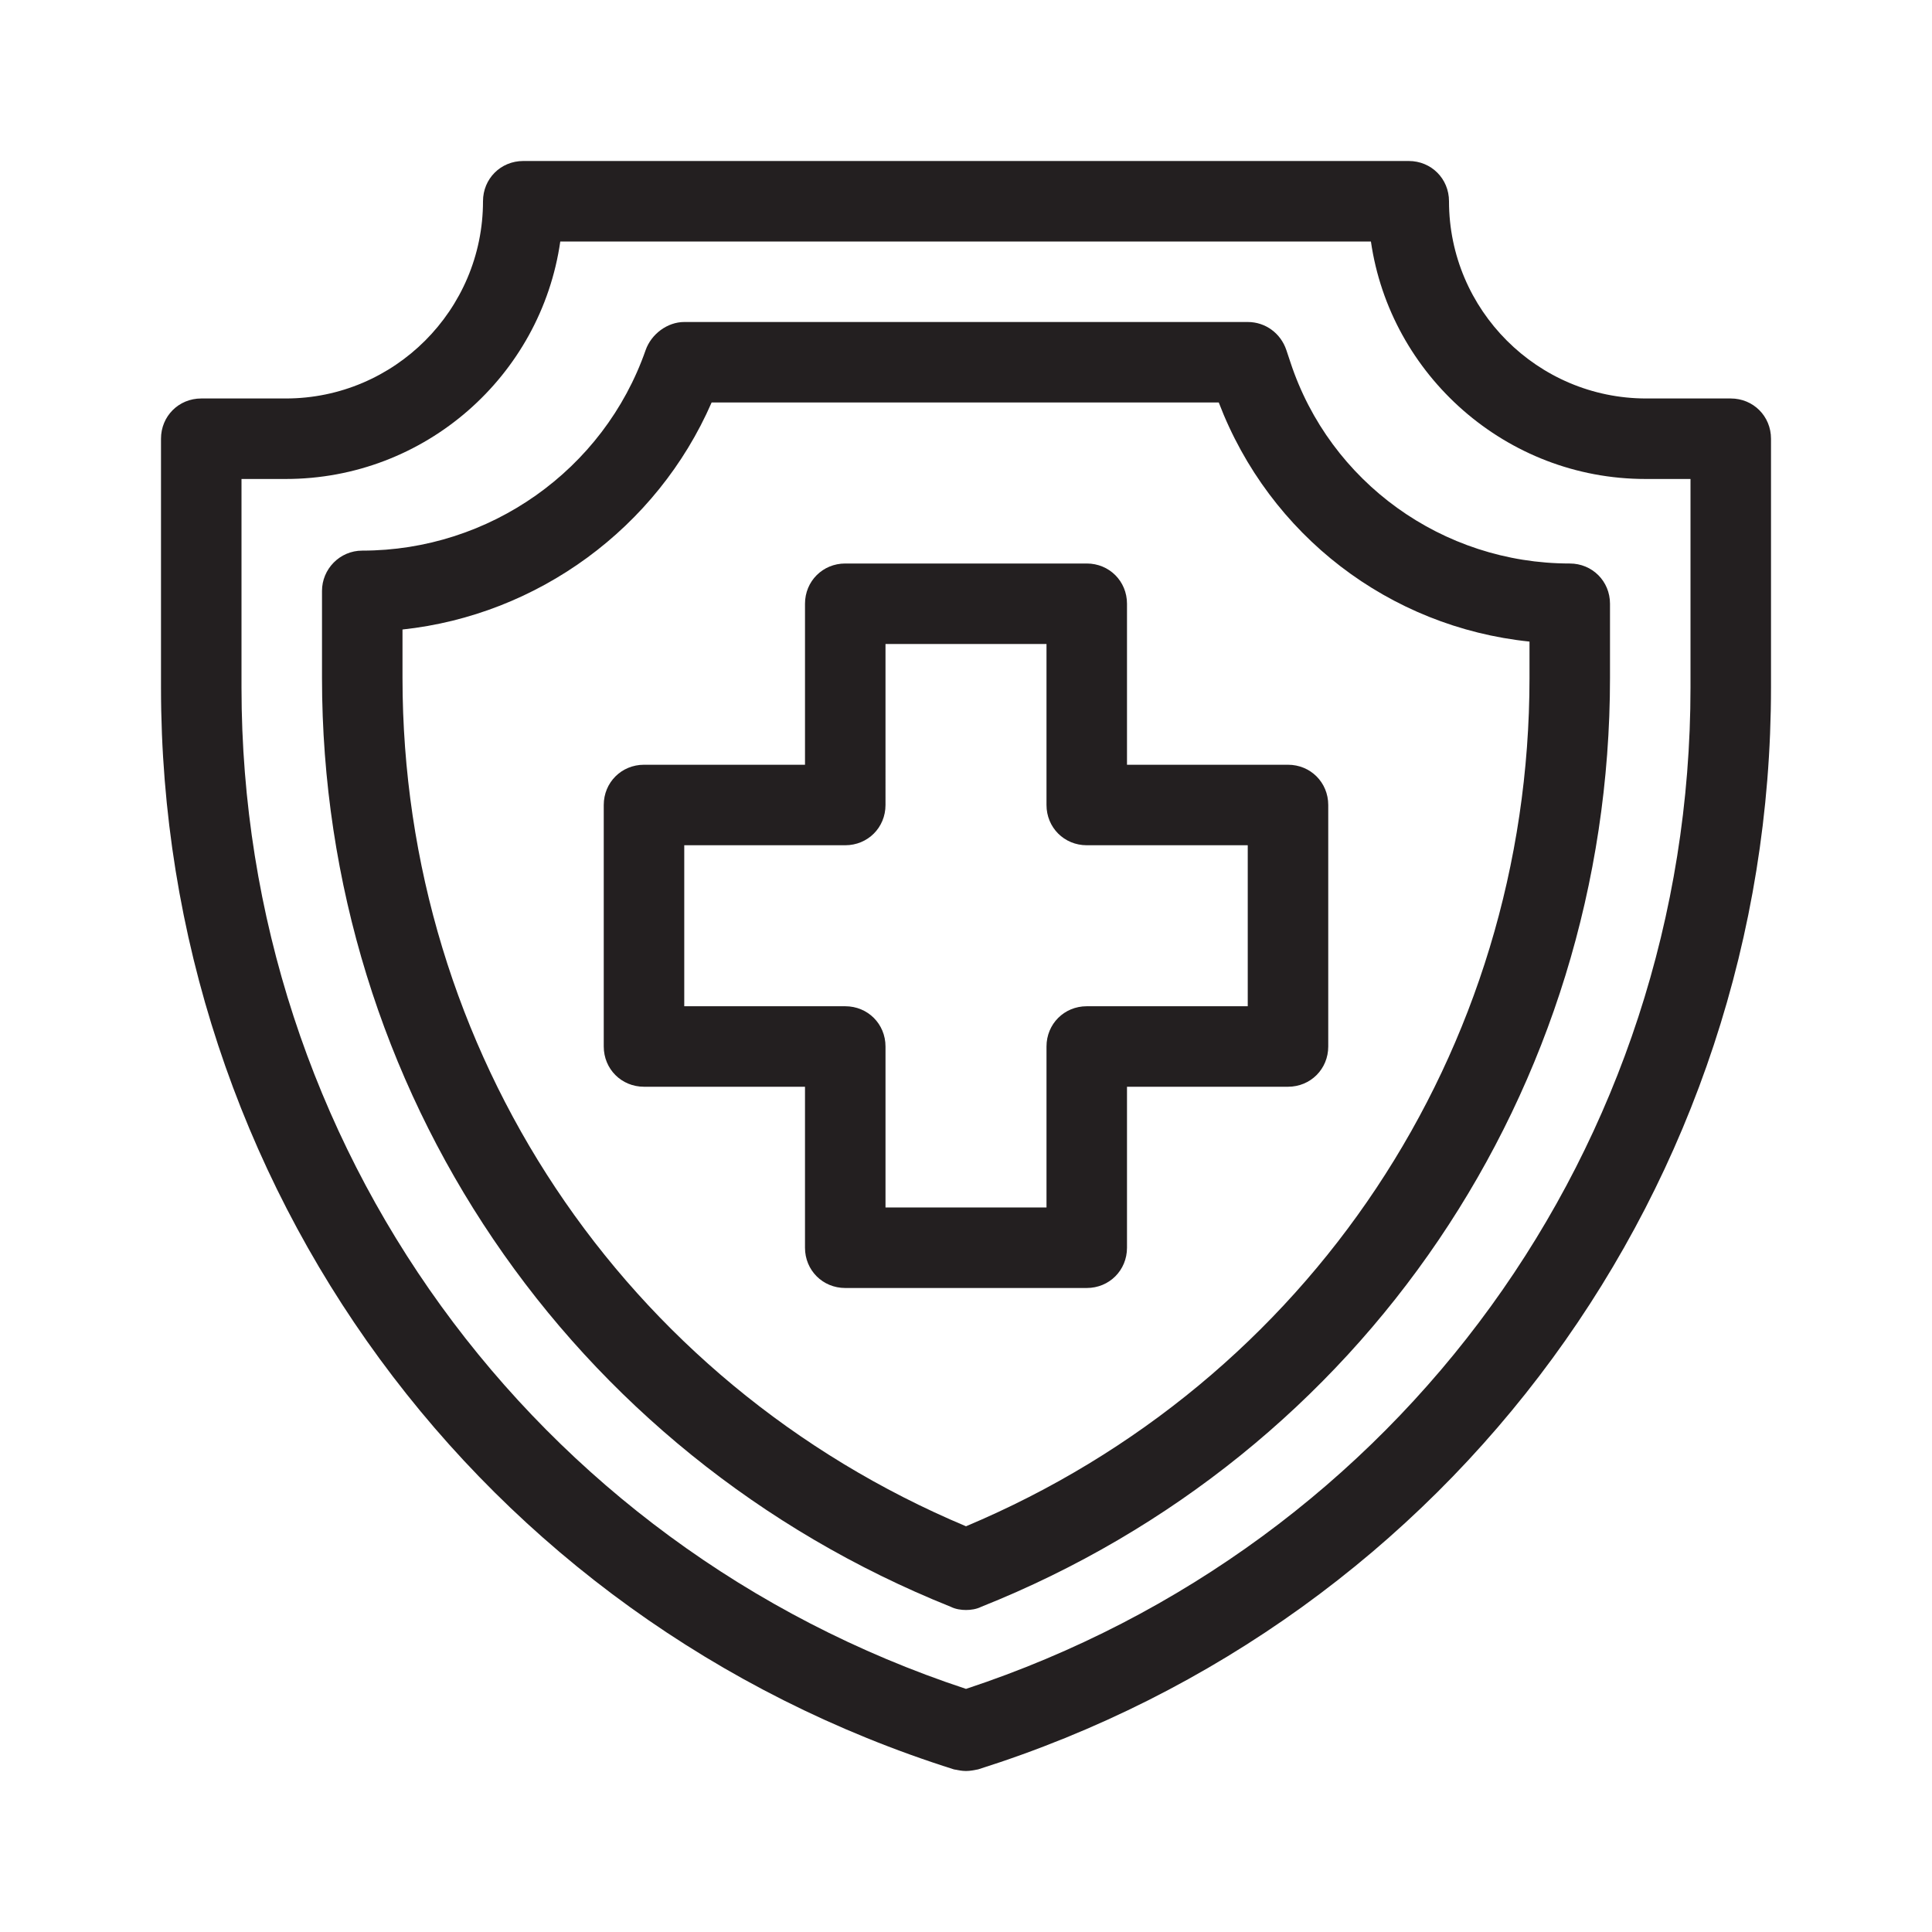
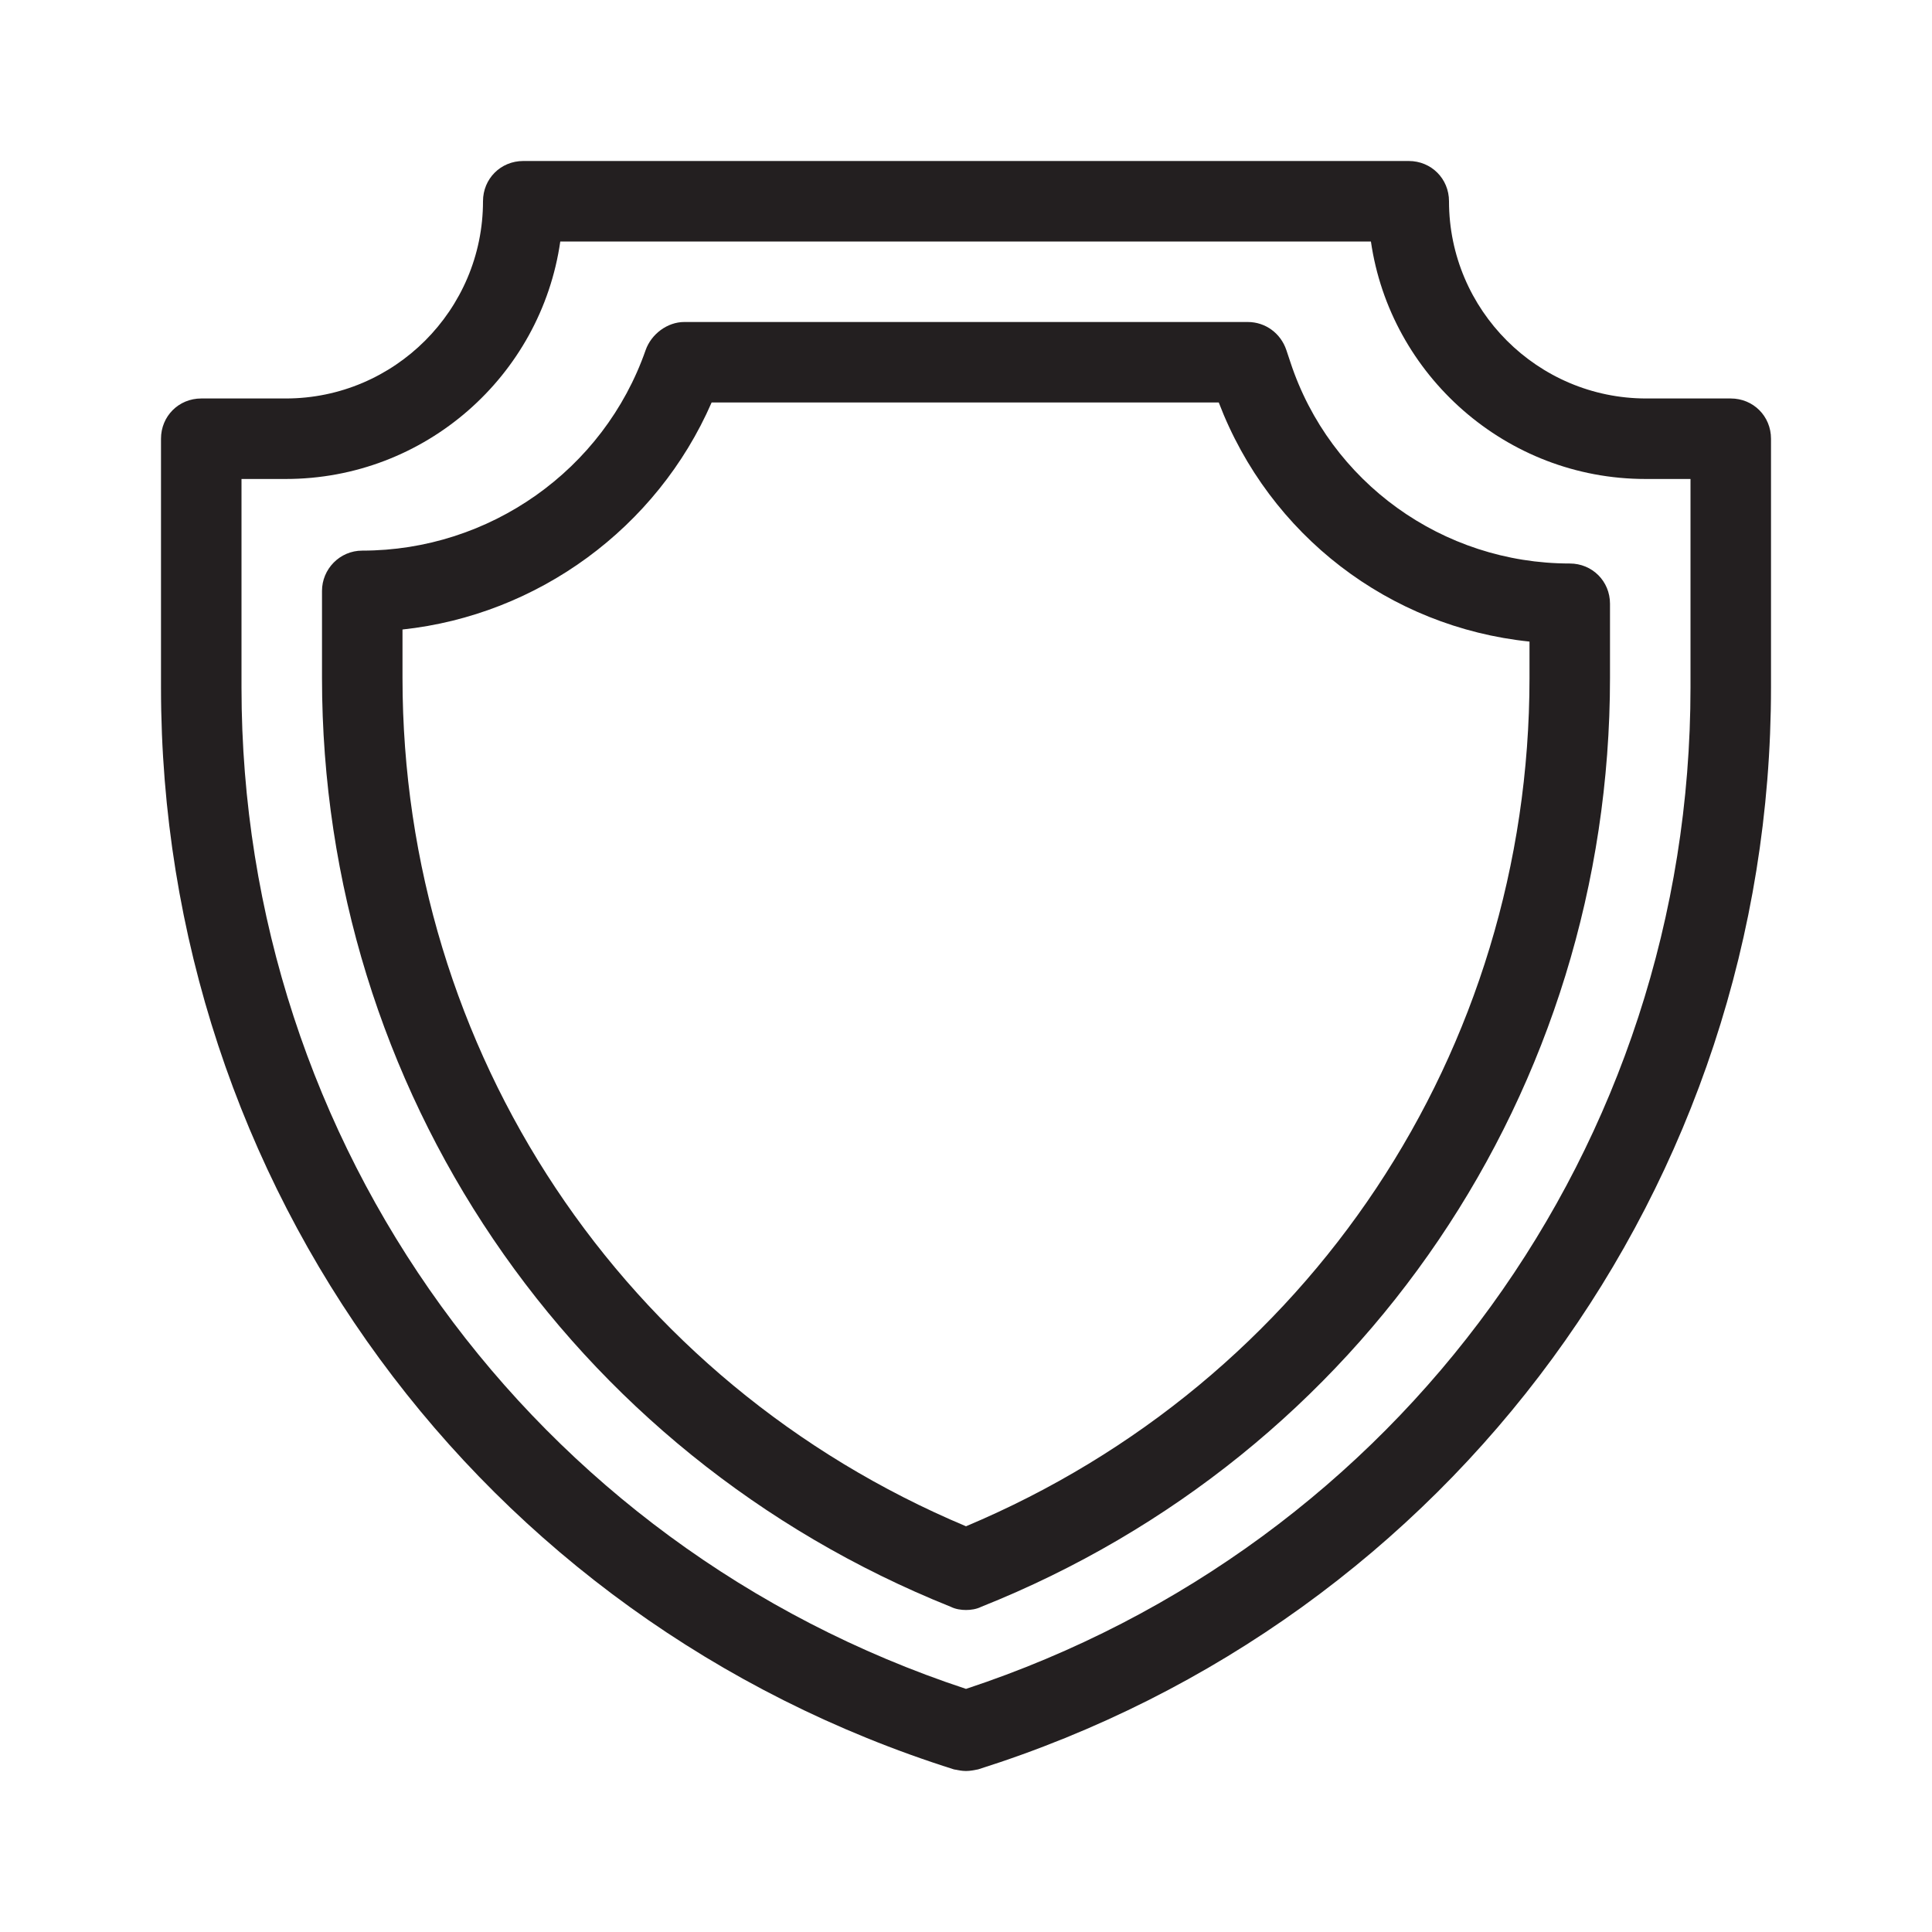
<svg xmlns="http://www.w3.org/2000/svg" xml:space="preserve" style="enable-background:new 0 0 24 24;" viewBox="0 0 24 24" height="24px" width="24px" y="0px" x="0px" id="Icon" version="1.1">
  <style type="text/css">
	.st0{fill:#231F20;}
</style>
  <g>
    <path d="M21.5,4.95h-1.05C19.1,4.95,18,3.85,18,2.5C18,2.22,17.78,2,17.5,2h-11C6.22,2,6,2.22,6,2.5   c0,1.35-1.1,2.45-2.45,2.45H2.5C2.22,4.95,2,5.17,2,5.45v3.09c0,6.18,3.96,11.58,9.85,13.44C11.9,21.99,11.95,22,12,22   s0.1-0.01,0.15-0.02C18.04,20.12,22,14.71,22,8.54V5.45C22,5.17,21.78,4.95,21.5,4.95z M21,8.54c0,5.69-3.61,10.66-9,12.44   C6.61,19.2,3,14.22,3,8.54V5.95h0.55c1.73,0,3.17-1.28,3.41-2.95h10.07c0.24,1.66,1.68,2.95,3.41,2.95H21V8.54z" class="st0" />
    <path d="M19.5,7c-1.58,0-2.98-1.01-3.47-2.5l-0.05-0.15C15.91,4.14,15.72,4,15.5,4h-7C8.29,4,8.09,4.15,8.02,4.35   C7.5,5.84,6.08,6.84,4.5,6.84C4.22,6.84,4,7.07,4,7.34v1.08c0,5.11,3.07,9.64,7.81,11.54C11.87,19.99,11.94,20,12,20   s0.13-0.01,0.19-0.04C16.93,18.07,20,13.54,20,8.42V7.5C20,7.22,19.78,7,19.5,7z M19,8.42c0,4.64-2.74,8.75-7,10.54   c-4.26-1.79-7-5.9-7-10.54V7.82C6.68,7.64,8.16,6.56,8.84,5h6.3c0.63,1.65,2.12,2.79,3.86,2.97V8.42z" class="st0" />
-     <path d="M14,9.5v-2C14,7.22,13.78,7,13.5,7h-3C10.22,7,10,7.22,10,7.5v2H8c-0.28,0-0.5,0.22-0.5,0.5v3   c0,0.28,0.22,0.5,0.5,0.5h2v2c0,0.28,0.22,0.5,0.5,0.5h3c0.28,0,0.5-0.22,0.5-0.5v-2h2c0.28,0,0.5-0.22,0.5-0.5v-3   c0-0.28-0.22-0.5-0.5-0.5H14z M15.5,12.5h-2c-0.28,0-0.5,0.22-0.5,0.5v2h-2v-2c0-0.28-0.22-0.5-0.5-0.5h-2v-2h2   c0.28,0,0.5-0.22,0.5-0.5V8h2v2c0,0.28,0.22,0.5,0.5,0.5h2V12.5z" class="st0" />
  </g>
</svg>